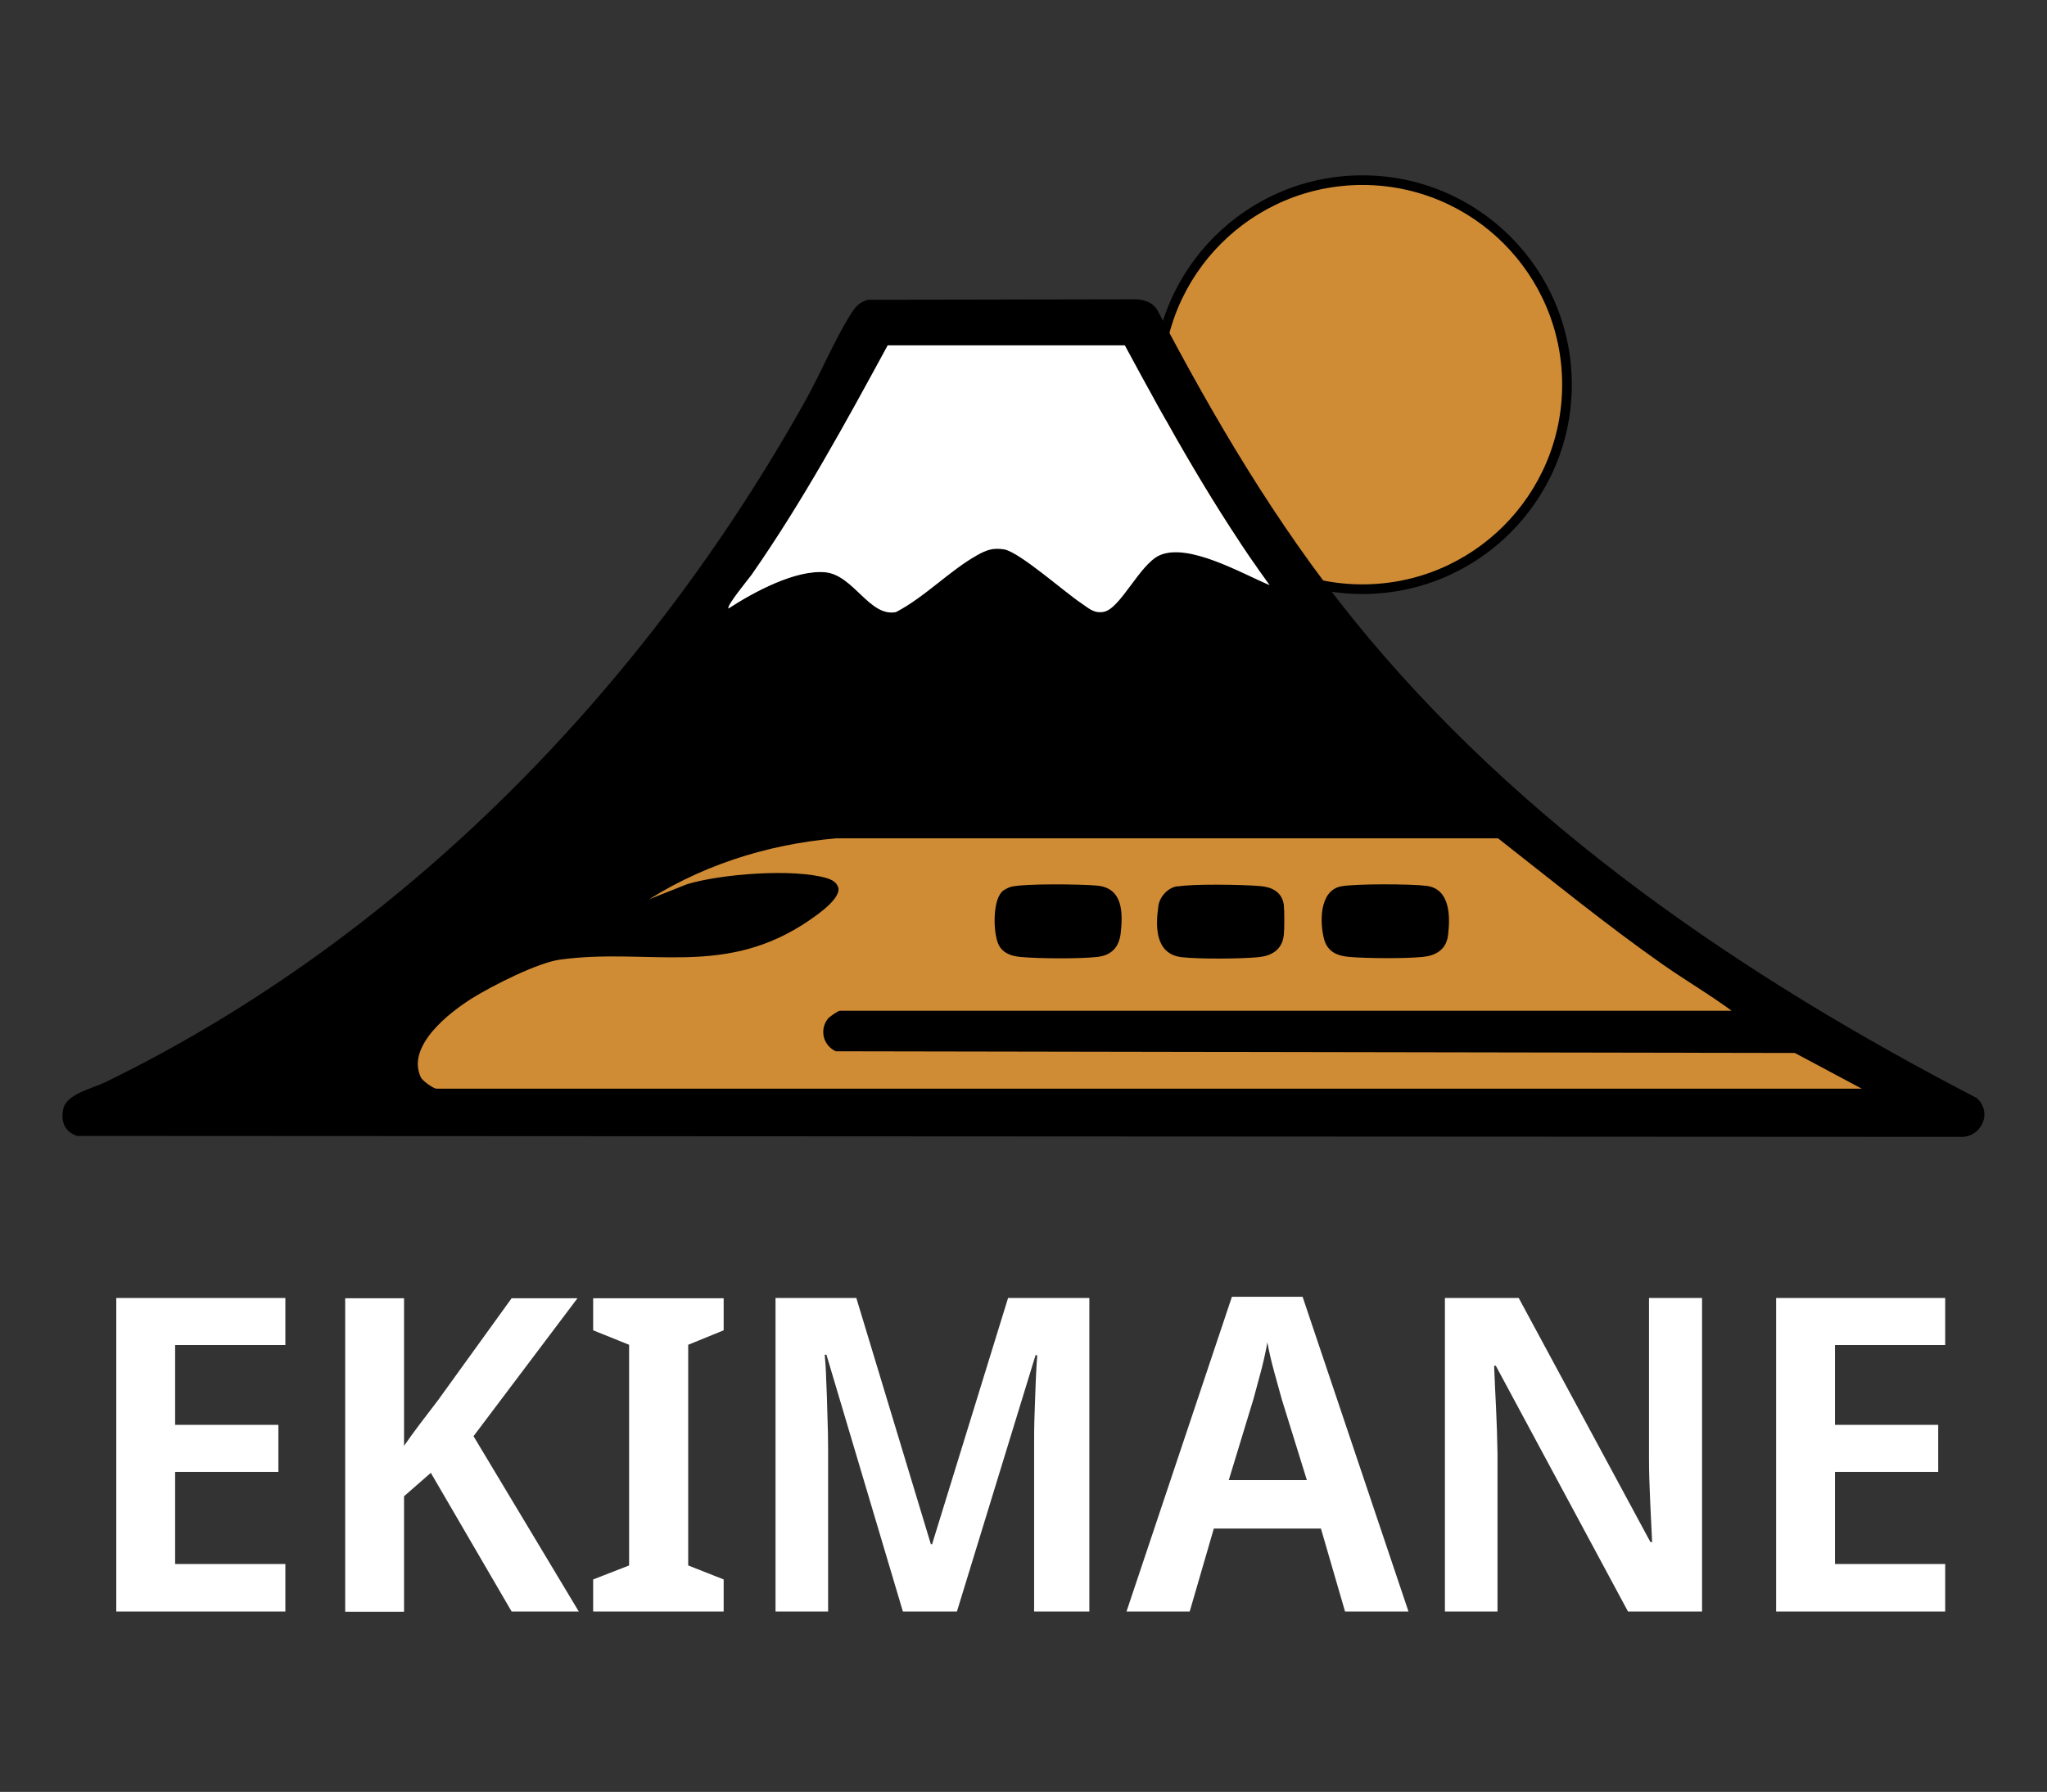
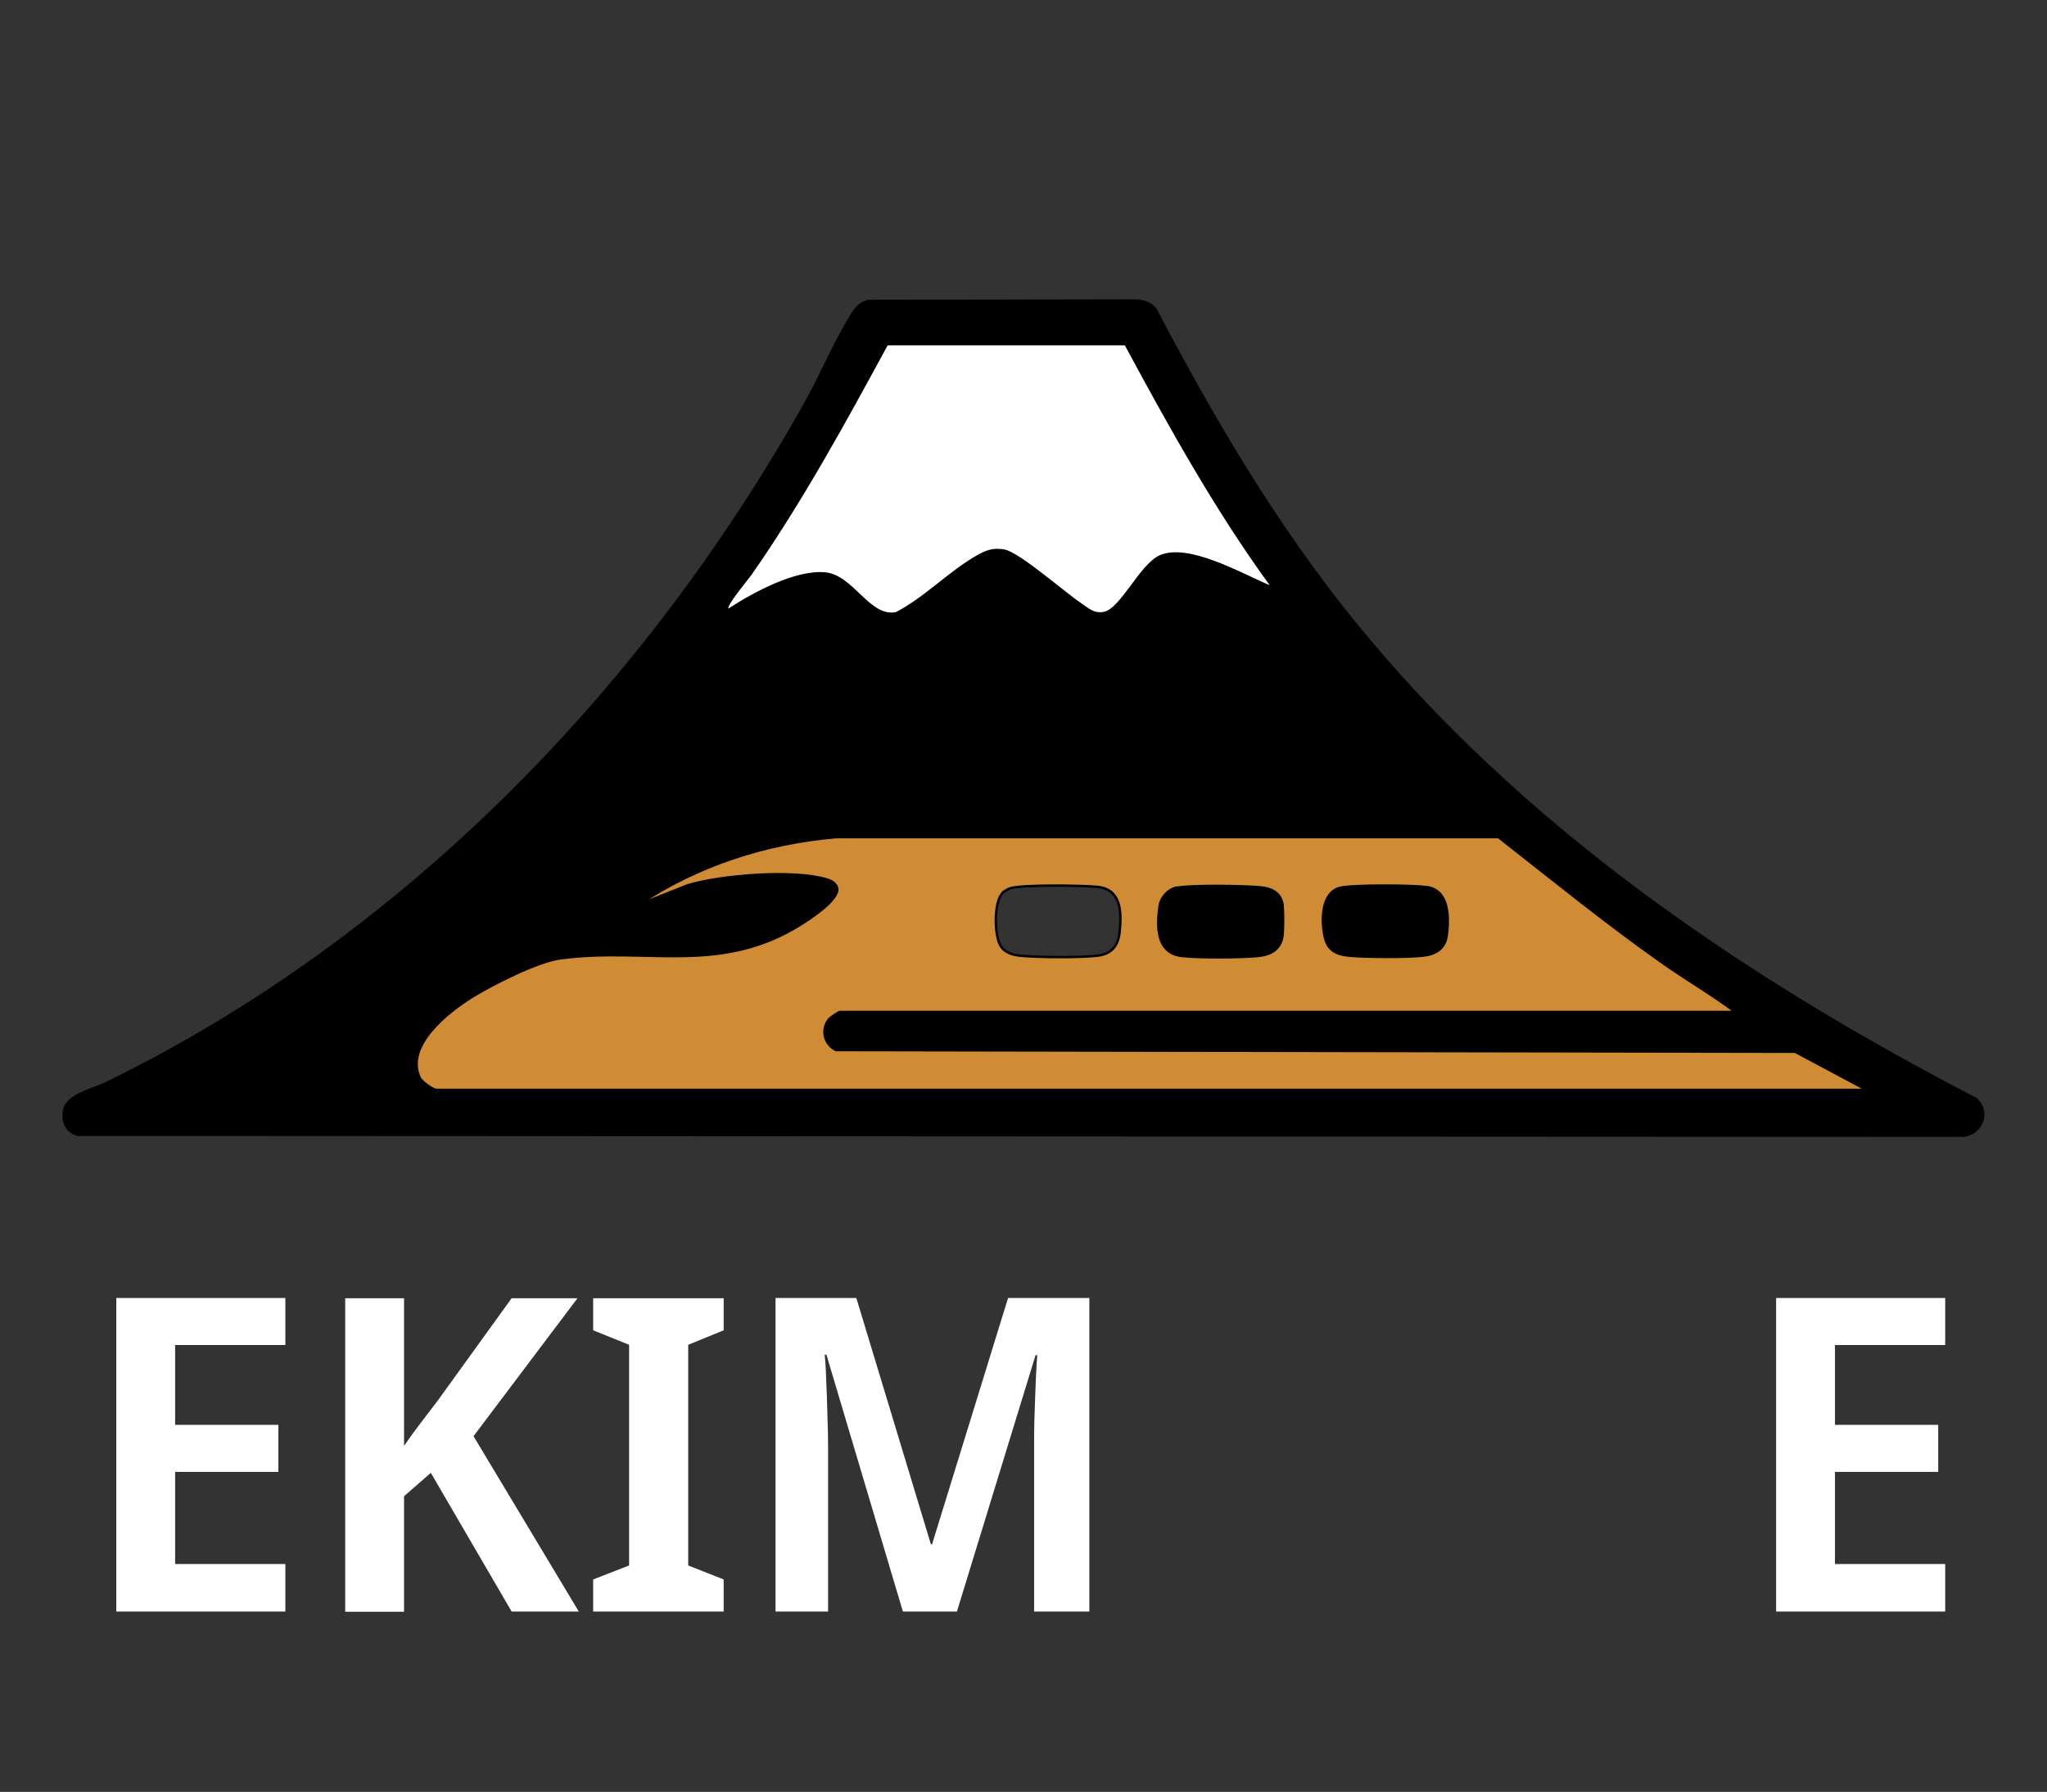
<svg xmlns="http://www.w3.org/2000/svg" viewBox="0 0 848.6 743">
  <rect x="0" y="0" width="848.6" height="743" fill="#333333" stroke="none" />
  <defs>
    <style>      .cls-1 {        fill: #fff;      }      .cls-2 {        fill: none;      }      .cls-3, .cls-4 {        fill: #d08b35;        stroke: #000;        stroke-miterlimit: 10;      }      .cls-4 {        stroke-width: 4px;      }    </style>
  </defs>
  <g>
    <g id="Capa_1">
      <g id="Capa_1-2" data-name="Capa_1">
        <g>
-           <circle class="cls-4" cx="564.8" cy="159.5" r="84.8" />
          <path d="M359.6,124.3l111.6-.2c3.3.2,6.7,1.4,8.5,4.3,23.5,44.9,49.3,88.7,81.1,128.1,69.1,85.6,161.8,148.5,258.7,198.8,6.8,6.2,1.7,16.6-7,16.1l-780.5-.4c-5.1-1.6-6.9-5.9-5.8-11.1,1.3-6.3,12.1-8.6,17.3-11.1,123.6-60.1,224.4-164.1,290.9-283.6,6-10.9,11.6-24.2,18-34.5,1.9-3,3.5-5.3,7.1-6.3h0ZM526.3,242.6c-22.8-31.4-41.6-65.3-60-99.4h-98.3c-17.6,32.4-35.2,64.8-56.4,95.1-1.3,1.8-10.5,12.9-9.6,14,10.2-6.7,27.7-16.3,40.2-15,11.6,1.2,18.2,18.6,29.2,16.5,11.7-6.1,22.1-17.2,33.5-23.5,3.9-2.2,6.7-3.3,11.4-2.5,6.4,1.1,24.9,17.6,31.8,22.2,3.2,2.2,5.2,4.4,9.4,3.7,7-1.2,14.9-19.6,23.1-23.4,11.9-5.5,34.4,7.6,45.7,12.3h0ZM719.8,419.6c-9.8-7.2-20.3-13.4-30.2-20.4-23.5-16.5-45.8-34.6-68.4-52.4h-274.5c-29.4,2.5-57.7,11.7-82.1,28.1l20.4-8.1c13.8-4.2,43.9-6.6,57.6-2.5,2,.6,4,1.6,4.5,3.8.5,4.9-11.2,12.5-15.1,14.9-33.6,21.1-63.9,9.3-99.9,14.1-9.2,1.2-28.3,10.9-36.5,16-9.7,6-27.9,20.1-21.6,33.5.8,1.7,5.5,5,6.9,5h592.9l-29.6-15.8-397.6-.7c-5-2.3-6.4-8.5-2.9-12.8.6-.8,3.9-3,4.5-3h371.6Z" />
          <path class="cls-3" d="M719.8,419.6h-371.6c-.5,0-3.9,2.3-4.5,3-3.5,4.3-2,10.5,2.9,12.8l397.6.7,29.6,15.8H180.9c-1.4,0-6.1-3.3-6.9-5-6.3-13.4,12-27.5,21.6-33.5,8.2-5.1,27.3-14.8,36.5-16,35.9-4.9,66.2,7,99.9-14.1,3.9-2.5,15.6-10,15.1-14.9-.5-2.2-2.5-3.2-4.5-3.8-13.8-4.1-43.8-1.7-57.6,2.5l-20.4,8.1c24.4-16.4,52.8-25.6,82.1-28.1h274.5c22.6,17.7,44.9,35.9,68.4,52.4,10,7,20.5,13.1,30.2,20.4h0ZM415.6,370.3c-3.7,3.7-3.5,18.1-.6,22.2,1.9,2.7,5.1,3.5,8.2,3.8,7.6.7,24.1.8,31.5,0,5.7-.6,8.7-3.7,9.4-9.4.9-8.4,1-18.3-9.4-19.2-6.6-.6-30-.9-35.5.5-.9.2-3,1.3-3.6,2h0ZM487.9,368c-3.6.7-6.7,4.1-7.2,7.8-1.2,8.5-1.3,19.4,9.3,20.6,7.4.8,24,.7,31.5,0,5.3-.5,9.5-2.8,10.2-8.6.3-2.7.3-10,0-12.7-.8-5-4.7-6.8-9.3-7.2-7-.6-27.9-1-34.4.2h0,0ZM556.1,368c-8.7,1.6-8.5,14.6-6.7,21.3,1.4,5.1,5.3,6.6,10.2,7,7.6.6,22.5.7,30,0,5.3-.5,9.5-2.8,10.2-8.6.9-7.5,1-18.8-8.6-19.9-6.2-.8-29.3-.9-35.1.2h0Z" />
          <path class="cls-1" d="M526.3,242.6c-11.3-4.7-33.8-17.8-45.7-12.3-8.2,3.8-16.2,22.2-23.1,23.4-4.2.7-6.2-1.6-9.4-3.7-6.9-4.6-25.5-21.1-31.8-22.2-4.7-.8-7.5.3-11.4,2.5-11.3,6.4-21.7,17.4-33.5,23.5-10.9,2.1-17.5-15.3-29.2-16.5-12.4-1.2-29.9,8.3-40.2,15-.9-1.1,8.3-12.2,9.6-14,21.1-30.3,38.8-62.7,56.4-95.1h98.3c18.4,34.1,37.2,68,60,99.4h0Z" />
          <path d="M487.9,368c6.4-1.2,27.3-.8,34.3-.2,4.6.4,8.5,2.2,9.3,7.2.4,2.7.4,10,0,12.7-.7,5.8-4.8,8.1-10.2,8.6-7.5.8-24.1.8-31.5,0-10.6-1.1-10.5-12-9.3-20.6.5-3.7,3.6-7.1,7.2-7.8h0,0Z" />
-           <path d="M415.6,370.3c.7-.7,2.7-1.8,3.6-2,5.5-1.4,29-1.1,35.5-.5,10.3.9,10.3,10.8,9.4,19.2-.6,5.7-3.7,8.7-9.4,9.4-7.5.8-23.9.7-31.5,0-3.1-.3-6.3-1.1-8.2-3.8-2.9-4.1-3.1-18.6.6-22.2h0Z" />
          <path d="M556.1,368c5.8-1.1,28.9-.9,35.1-.2,9.6,1.2,9.5,12.4,8.6,19.9-.7,5.8-4.8,8.1-10.2,8.6-7.5.8-22.4.7-30,0-5-.4-8.8-1.9-10.2-7-1.9-6.7-2-19.7,6.7-21.3h0Z" />
          <g>
            <path class="cls-1" d="M118.2,668.2H48.2v-130h70.1v19.5h-45.7v33.1h42.8v19.5h-42.8v38.2h45.7v19.7h0Z" />
            <path class="cls-1" d="M240,668.2h-27.9l-33.5-57.5-11.1,9.7v47.9h-24.4v-130h24.4v61.2c2.2-3.2,4.5-6.3,6.9-9.5s4.8-6.2,7.1-9.3l30.6-42.4h27.3l-43.1,57.2,43.7,72.8h0Z" />
            <path class="cls-1" d="M300,668.2h-54.1v-13.3l14.9-5.8v-91.5l-14.9-6v-13.3h54.1v13.3l-14.7,6v91.5l14.7,5.8v13.3Z" />
            <path class="cls-1" d="M374.3,668.2l-31.7-106.5h-.7c.2,2.4.5,5.9.6,10.3.2,4.4.4,9.2.5,14.4.2,5.2.3,10,.3,14.5v67.3h-21.8v-130h33.5l30.9,102.1h.5l31.5-102.1h33.7v130h-22.9v-68.4c0-4.1,0-8.7.2-13.6s.3-9.6.5-14c.2-4.4.4-7.8.6-10.3h-.7l-32.6,106.3h-22.4,0Z" />
-             <path class="cls-1" d="M557.6,668.2l-10-34.4h-44.4l-10,34.4h-26.2l43.7-130.5h29.3l43.9,130.5h-26.2,0ZM541.8,613.8l-10.4-33.5c-.8-3-1.9-6.8-3.1-11.2s-2.2-8.6-2.9-12.5c-.8,4.5-1.8,8.8-2.9,12.9-1.1,4.1-2.1,7.7-2.9,10.7l-10.2,33.5h32.4,0Z" />
-             <path class="cls-1" d="M705.7,668.2h-30.8l-54.8-101.9h-.7c.2,5.5.5,11.3.8,17.6.3,6.2.5,12.5.6,18.8v65.5h-21.8v-130h30.6l54.6,101.2h.7c-.2-4.8-.5-10.4-.8-16.7s-.5-12.4-.5-18.4v-66.1h22v130h0Z" />
            <path class="cls-1" d="M806.4,668.2h-70.1v-130h70.1v19.5h-45.7v33.1h42.8v19.5h-42.8v38.2h45.7v19.7h0Z" />
          </g>
        </g>
        <rect class="cls-2" width="848.6" height="743" />
      </g>
    </g>
  </g>
</svg>